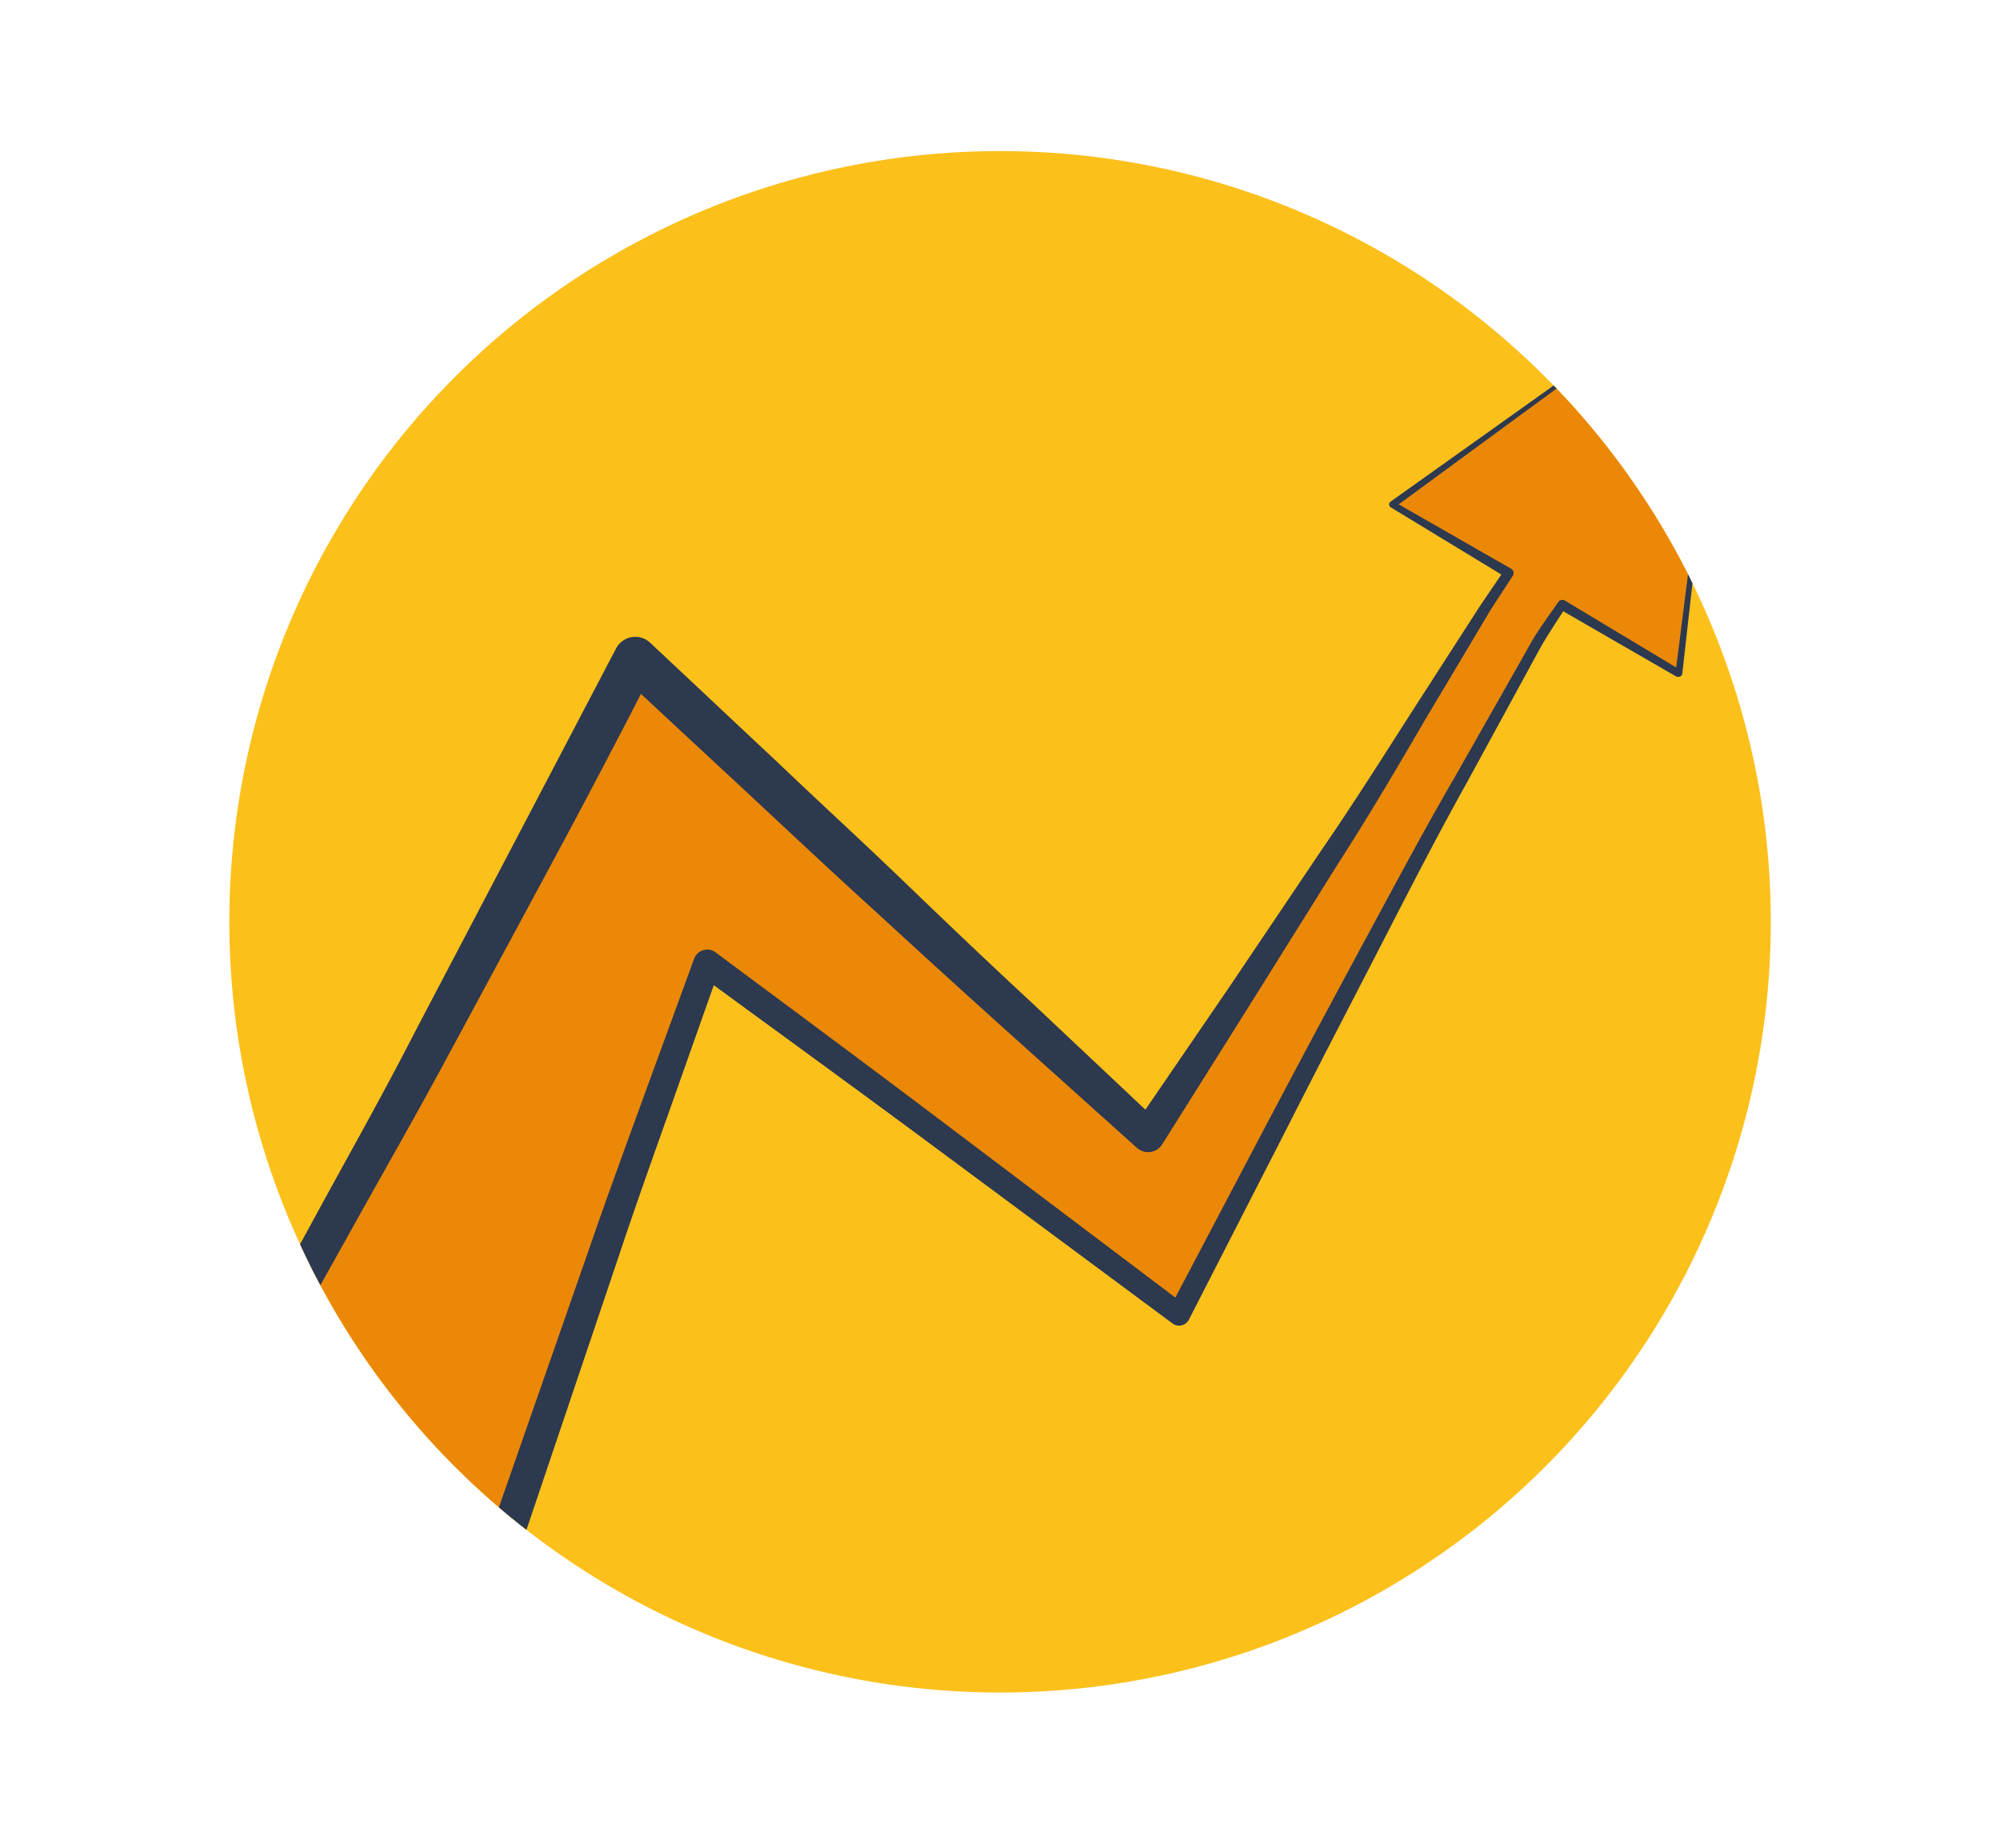
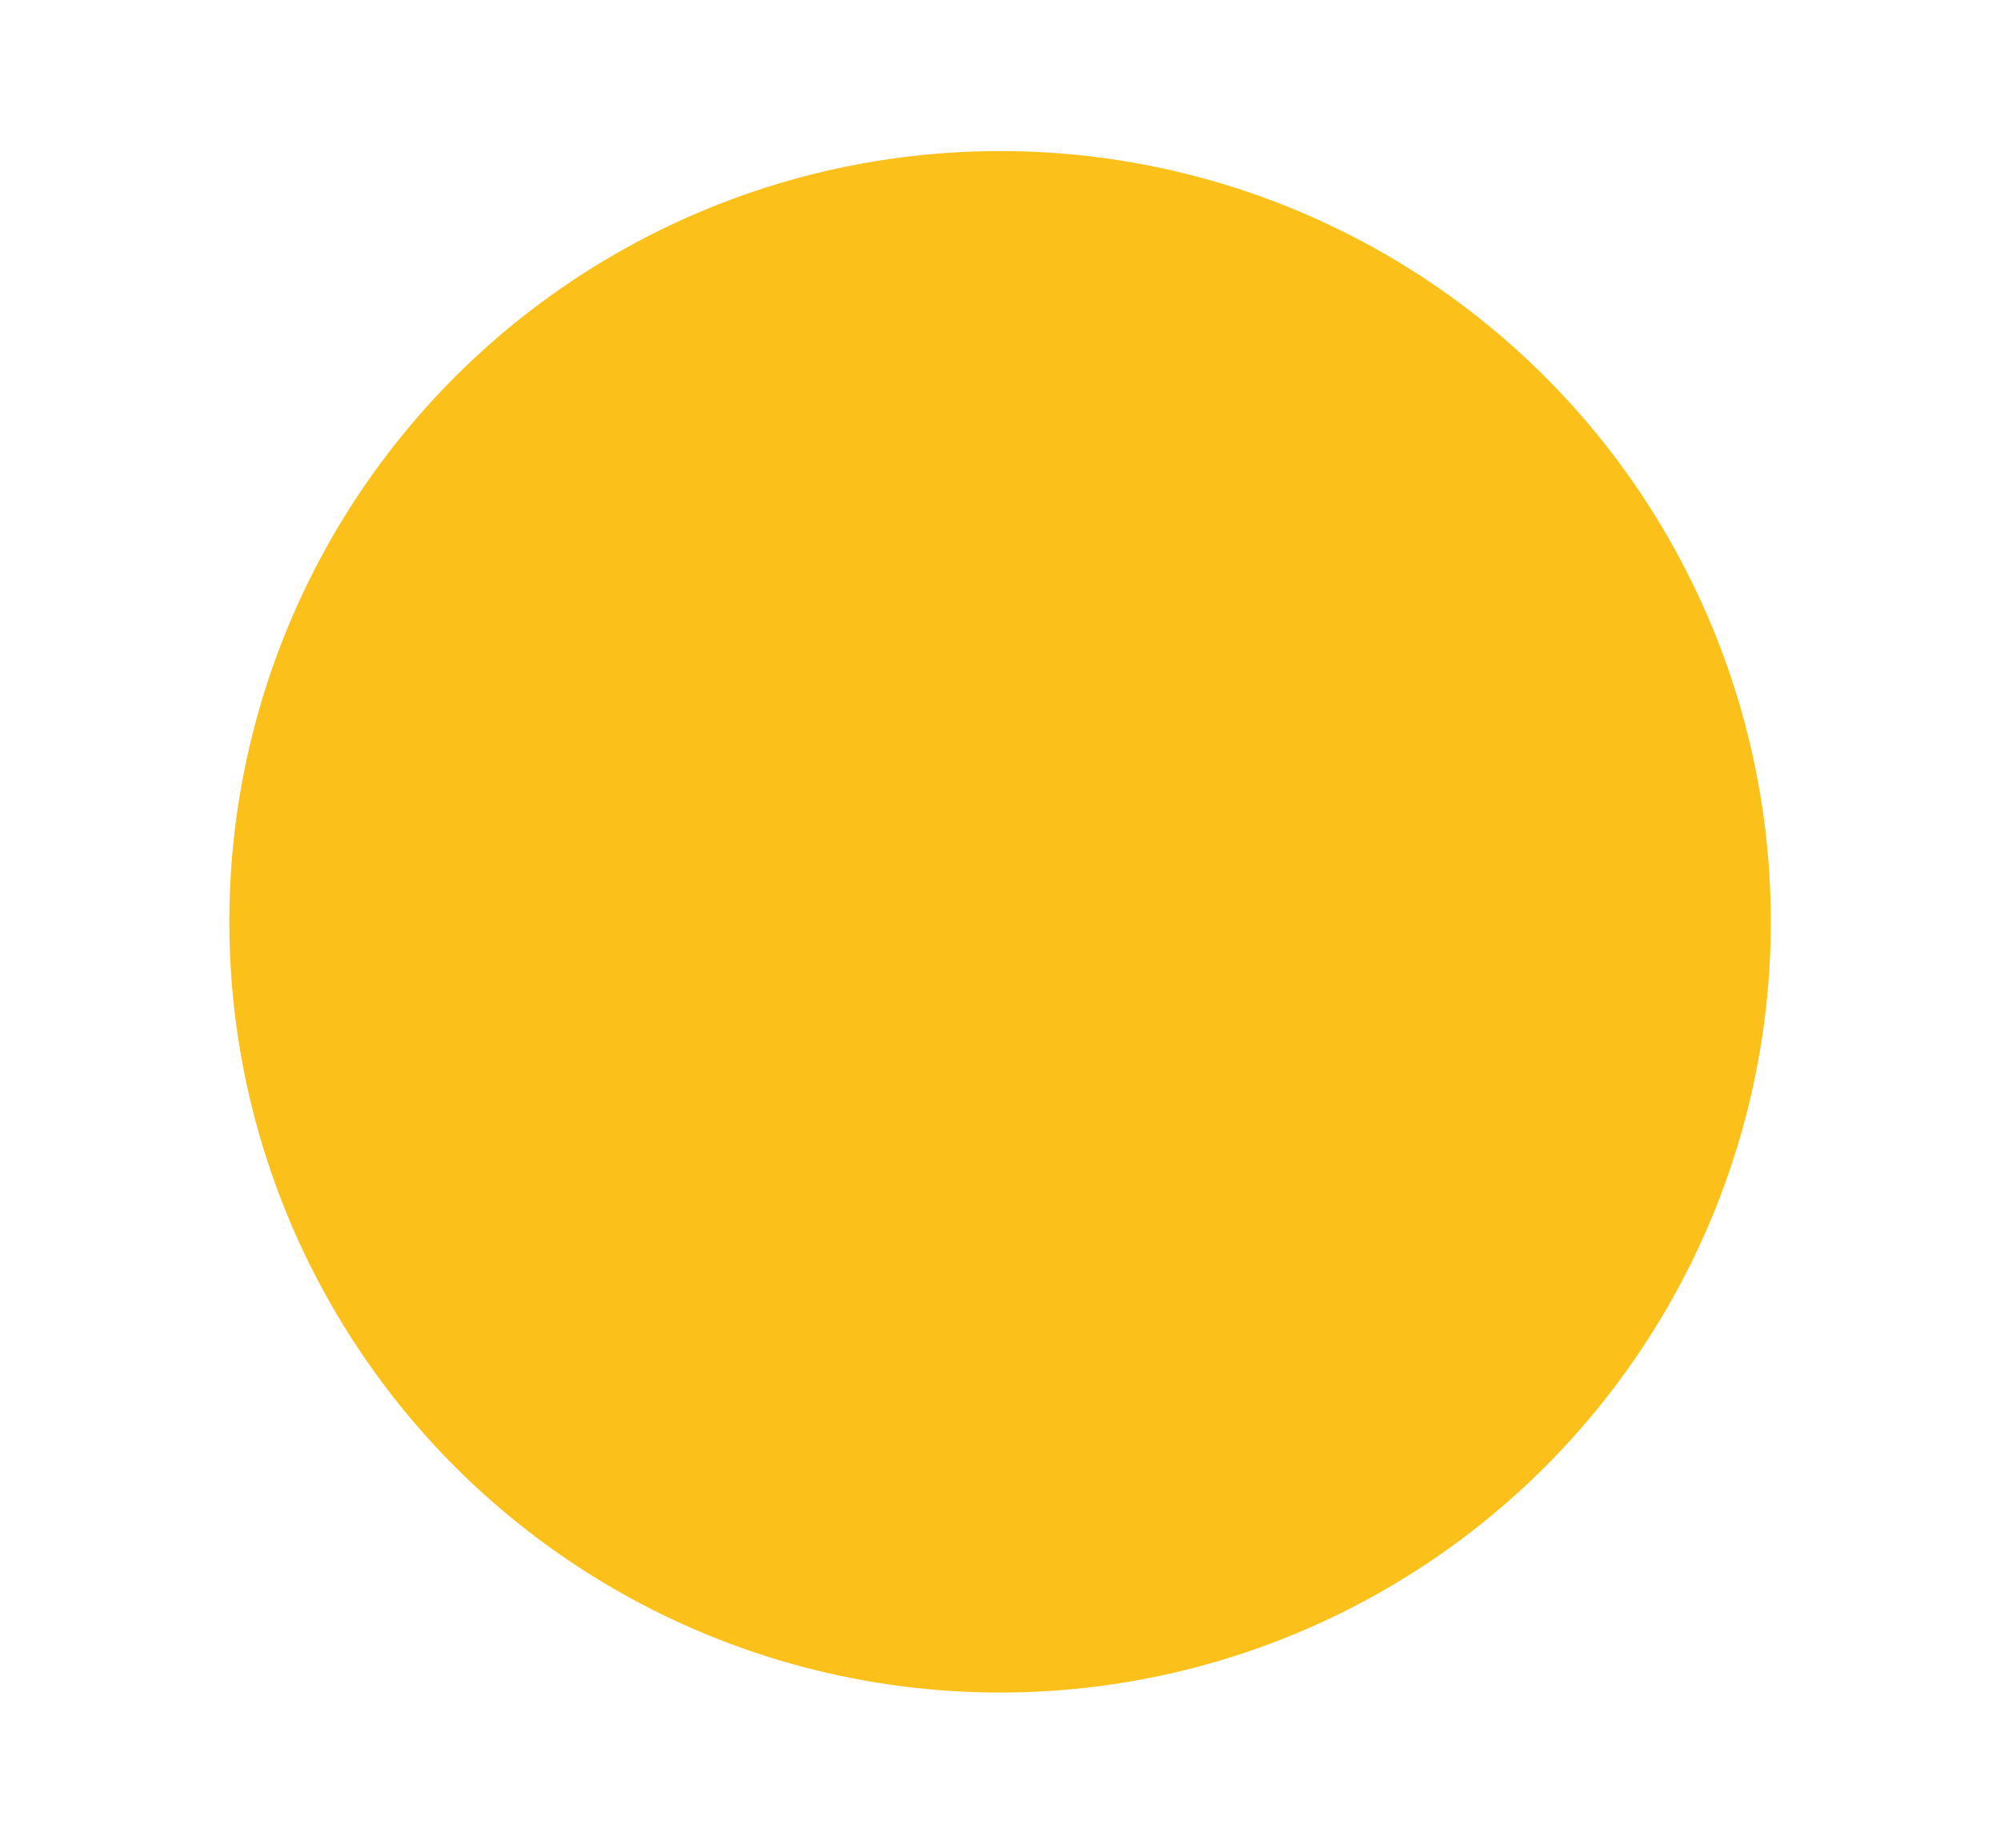
<svg xmlns="http://www.w3.org/2000/svg" viewBox="0 0 142.85 132">
  <defs>
    <style>.cls-1{fill:none;}.cls-2{fill:#fcc01b;}.cls-3{clip-path:url(#clip-path);}.cls-4{fill:#eb8807;}.cls-5{fill:#2c394f;}</style>
    <clipPath id="clip-path">
-       <circle class="cls-1" cx="71.43" cy="65.84" r="55.05" />
-     </clipPath>
+       </clipPath>
  </defs>
  <g id="Ebene_9" data-name="Ebene 9">
    <circle class="cls-2" cx="71.43" cy="65.84" r="55.05" />
-     <path class="cls-1" d="M115.52,17.72s0,.05,0,.07l0-.08Z" />
  </g>
  <g id="Ebene_10" data-name="Ebene 10">
    <g class="cls-3">
-       <path class="cls-4" d="M111.42,27.39l-12,8.67,8.29,4.87-1.61,2.41c-2.89,4.74-5.77,9.48-8.76,14.16s-6,9.34-9.07,14L82,81.09,68.46,68.64C62.79,63.42,57.2,58.11,51.57,52.85L45.33,47l-4.28,8.29C39,59.19,37,63,34.92,66.89s-4.1,7.7-6.19,11.54Q22.5,89.95,16,101.37L36,110.24q4.13-12.45,8.54-24.79c1.44-4.12,2.93-8.23,4.42-12.33.53-1.42,1-2.85,1.56-4.28Q56,72.89,61.54,77L80.07,90.79l4.15,3.09,2.18-4.2,7.66-14.75c2.55-4.92,5.12-9.84,7.76-14.7s5.33-9.72,8.09-14.53l1.64-2.52,8.35,4.92,1.76-14.69,1.75-14.69Z" />
      <path class="cls-5" d="M111.51,27.51,99.58,36.26l0-.42,8.35,4.78a.36.36,0,0,1,.13.49v0h0l-1.62,2.49-1.52,2.56-3.06,5.13c-2,3.42-4,6.85-6.17,10.21L89.34,71.66,83,81.75a1.18,1.18,0,0,1-1.62.36.91.91,0,0,1-.16-.11l0,0L71.87,73.6q-4.65-4.18-9.25-8.42c-3.09-2.8-6.13-5.66-9.18-8.5l-9.16-8.51,2.43-.42q-3.51,6.87-7.17,13.67T32.22,75c-2.43,4.54-5,9-7.5,13.51L17.17,102l-.6-1.83,19.89,9-1.6.71L42.1,89.14c1.19-3.46,2.45-6.89,3.7-10.33L49.57,68.5h0A1,1,0,0,1,51.08,68c5.62,4.18,11.25,8.35,16.83,12.57L84.69,93.24l-1.18.27,6.71-12.74Q93.58,74.4,97,68.06c2.29-4.22,4.53-8.47,6.95-12.63l3.56-6.27L109.3,46c.59-1.05,1.31-2,2-3a.35.35,0,0,1,.46-.11l8.32,5-.41.2,1.86-14.67,1.77-14.69.24.14Zm-.17-.24,12-8.67a.15.15,0,0,1,.21,0,.11.11,0,0,1,0,.11l-1.74,14.69-1.65,14.7a.26.26,0,0,1-.3.24l-.1,0-8.4-4.85.47-.11c-.63,1-1.32,2-1.9,3.05l-1.72,3.16-3.44,6.31c-2.34,4.19-4.51,8.47-6.71,12.73s-4.41,8.53-6.58,12.81L84.92,94.25a.79.79,0,0,1-1.06.35l-.11-.07h0L66.85,82c-5.62-4.17-11.29-8.28-16.93-12.41l1.5-.46L47.75,79.51c-1.22,3.44-2.45,6.88-3.6,10.35l-7,20.75a1.19,1.19,0,0,1-1.51.75l-.09,0-20-8.76a1.29,1.29,0,0,1-.67-1.7l.05-.1,0,0,7.38-13.54c2.45-4.51,5-9,7.33-13.56L36.83,60,44,46.32h0a1.55,1.55,0,0,1,2.09-.66,1.61,1.61,0,0,1,.34.24l9.12,8.56c3,2.86,6.09,5.69,9.09,8.58s6,5.75,9.08,8.6l9.1,8.57L81,80.44l6.74-9.85,6.66-9.89c2.25-3.27,4.37-6.63,6.53-10l3.22-5,1.62-2.51,1.68-2.47.12.52-8.23-5a.25.25,0,0,1-.09-.34.46.46,0,0,1,.07-.07Z" />
    </g>
  </g>
</svg>